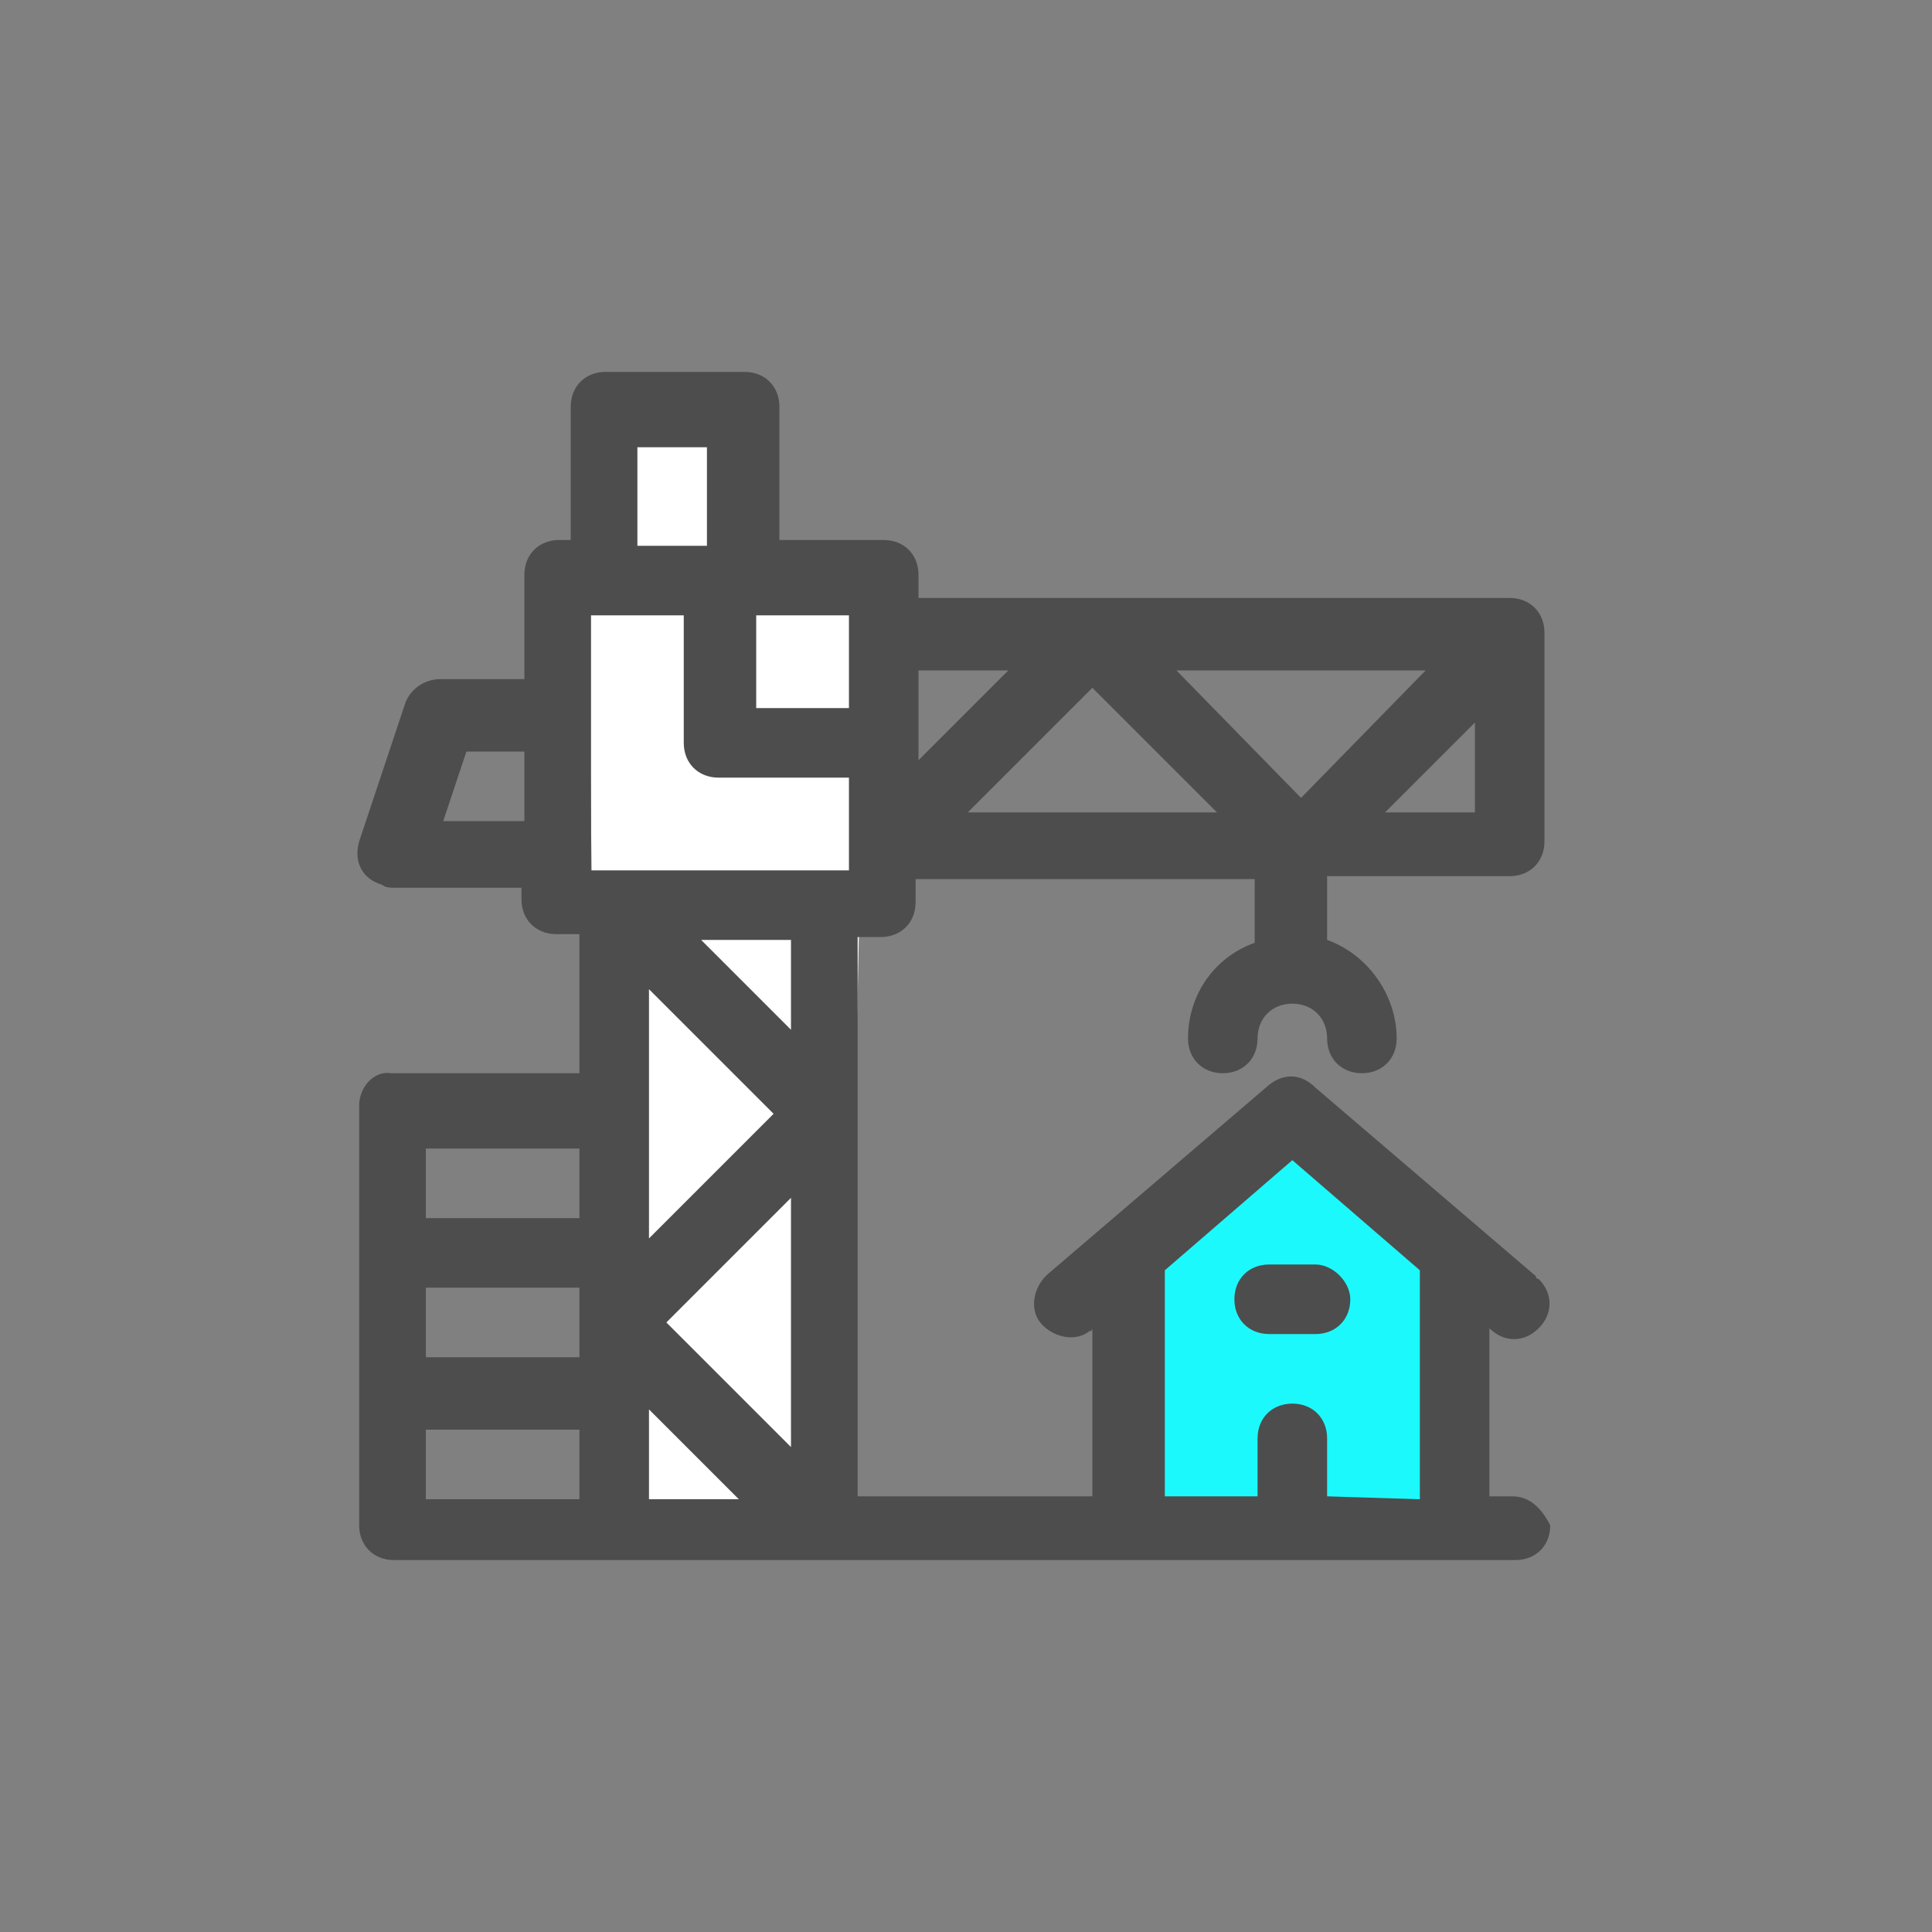
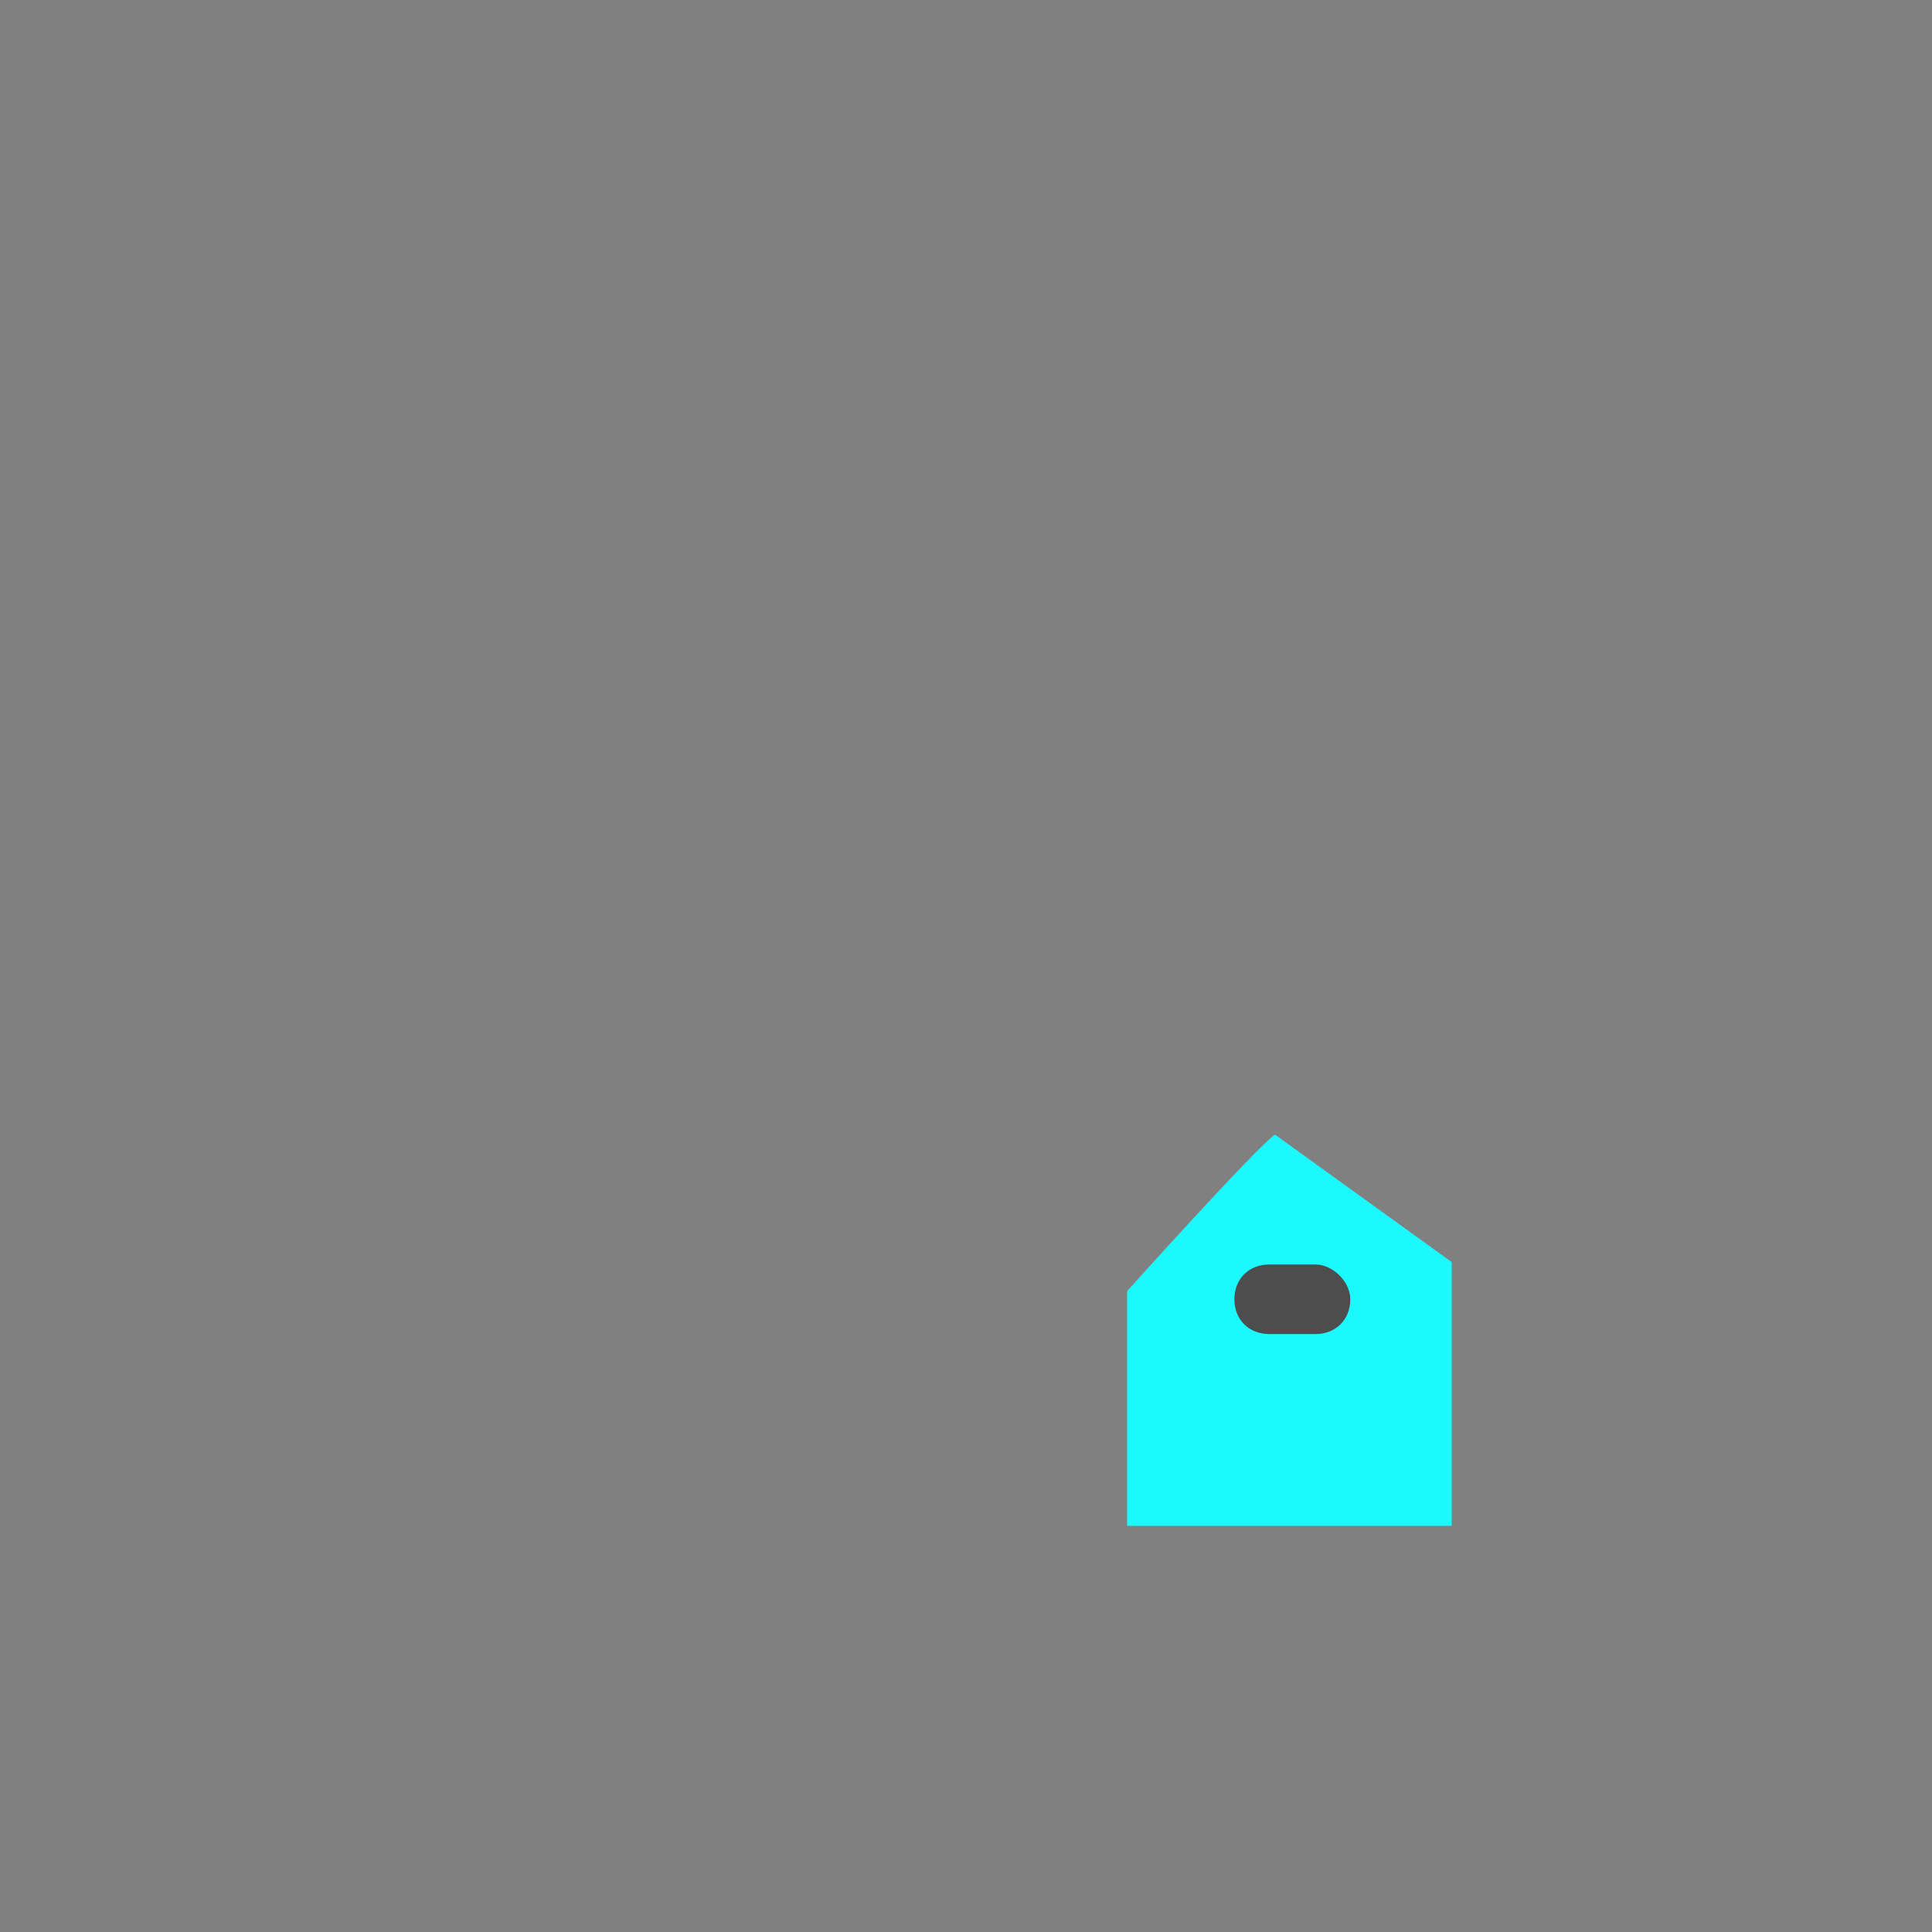
<svg xmlns="http://www.w3.org/2000/svg" width="80" height="80">
  <rect width="100%" height="100%" fill="#808080" stroke="none" />
  <g fill-rule="nonzero" fill="none">
    <path d="M52.793 46.98c-.84.6-6.12 6.48-6.12 6.48v9.72h13.44V52.26l-7.32-5.28z" fill="#1CF9FC" />
-     <path fill="#FFF" d="m24.353 24.18 1.32-7.2h4.8l1.08 6 4.32 1.44-.84 39.12h-10.2z" />
    <path d="M54.473 52.36h-1.92c-.84 0-1.44.6-1.44 1.44s.6 1.44 1.44 1.44h1.92c.84 0 1.44-.6 1.44-1.44 0-.72-.72-1.44-1.44-1.44z" fill="#4D4D4D" />
-     <path d="M62.633 61.96h-.96V55c.6.6 1.44.6 2.04 0 .6-.6.6-1.44 0-2.04-.12 0-.12-.12-.12-.12l-9.12-7.8c-.6-.6-1.32-.6-1.92-.12l-9.12 7.8c-.6.48-.84 1.44-.36 2.04.48.6 1.44.84 2.04.36.12 0 .12-.12.12-.12v6.96h-9.72V38.8h.96c.84 0 1.44-.6 1.44-1.44v-.96h14.04v2.64c-1.68.6-2.76 2.16-2.76 3.96 0 .84.6 1.44 1.44 1.44s1.44-.6 1.44-1.44.6-1.44 1.44-1.44 1.44.6 1.44 1.44.6 1.44 1.44 1.44 1.44-.6 1.44-1.44c0-1.8-1.2-3.48-2.88-4.08v-2.64h7.56c.84 0 1.44-.6 1.44-1.44V26.2c0-.84-.6-1.44-1.44-1.44h-24.48v-.96c0-.84-.6-1.44-1.44-1.44h-4.32v-5.52c0-.84-.6-1.44-1.44-1.44h-5.76c-.84 0-1.44.6-1.44 1.44v5.52h-.48c-.84 0-1.44.6-1.44 1.44v4.32h-3.48c-.6 0-1.2.36-1.44.96l-1.92 5.76c-.24.84.12 1.56.96 1.8.12.12.36.12.48.12h5.28v.48c0 .84.6 1.44 1.44 1.44h.96v5.76h-7.8c-.72-.12-1.32.6-1.32 1.32v17.4c0 .84.6 1.44 1.44 1.44h46.44c.84 0 1.44-.6 1.44-1.44-.24-.48-.72-1.2-1.56-1.2zM18.353 34l.96-2.88h2.4V34h-3.36zm-.72 19.32h6.36v2.88h-6.36v-2.88zm9.24-7.2v-5.16l5.16 5.16-5.16 5.16v-5.16zm-2.4-20.64h3.84v5.28c0 .84.6 1.44 1.44 1.44h5.4v3.84h-10.68V25.48zm24.24 2.28h10.32l-5.16 5.28-5.16-5.28zm1.68 5.88h-10.32l5.16-5.16 5.16 5.16zM32.753 49.6v10.32l-5.16-5.16 5.16-5.16zm-5.88 8.76 3.72 3.72h-3.72v-3.72zm5.88-15.72-3.72-3.72h3.72v3.72zm24.6-9 3.72-3.72v3.72h-3.72zm-15.6-5.88-3.72 3.72v-3.72h3.72zm-6.6 1.56h-3.84v-3.84h3.84v3.84zm-8.76-10.8h2.88v4.08h-2.88v-4.08zm-8.76 29.04h6.36v2.88h-6.36v-2.88zm0 11.64h6.36v2.88h-6.36V59.2zm37.32 2.76v-2.4c0-.84-.6-1.44-1.44-1.44s-1.44.6-1.44 1.44v2.4h-3.84V52.6l5.28-4.56 5.28 4.56v9.48l-3.84-.12z" fill="#4D4D4D" />
  </g>
</svg>